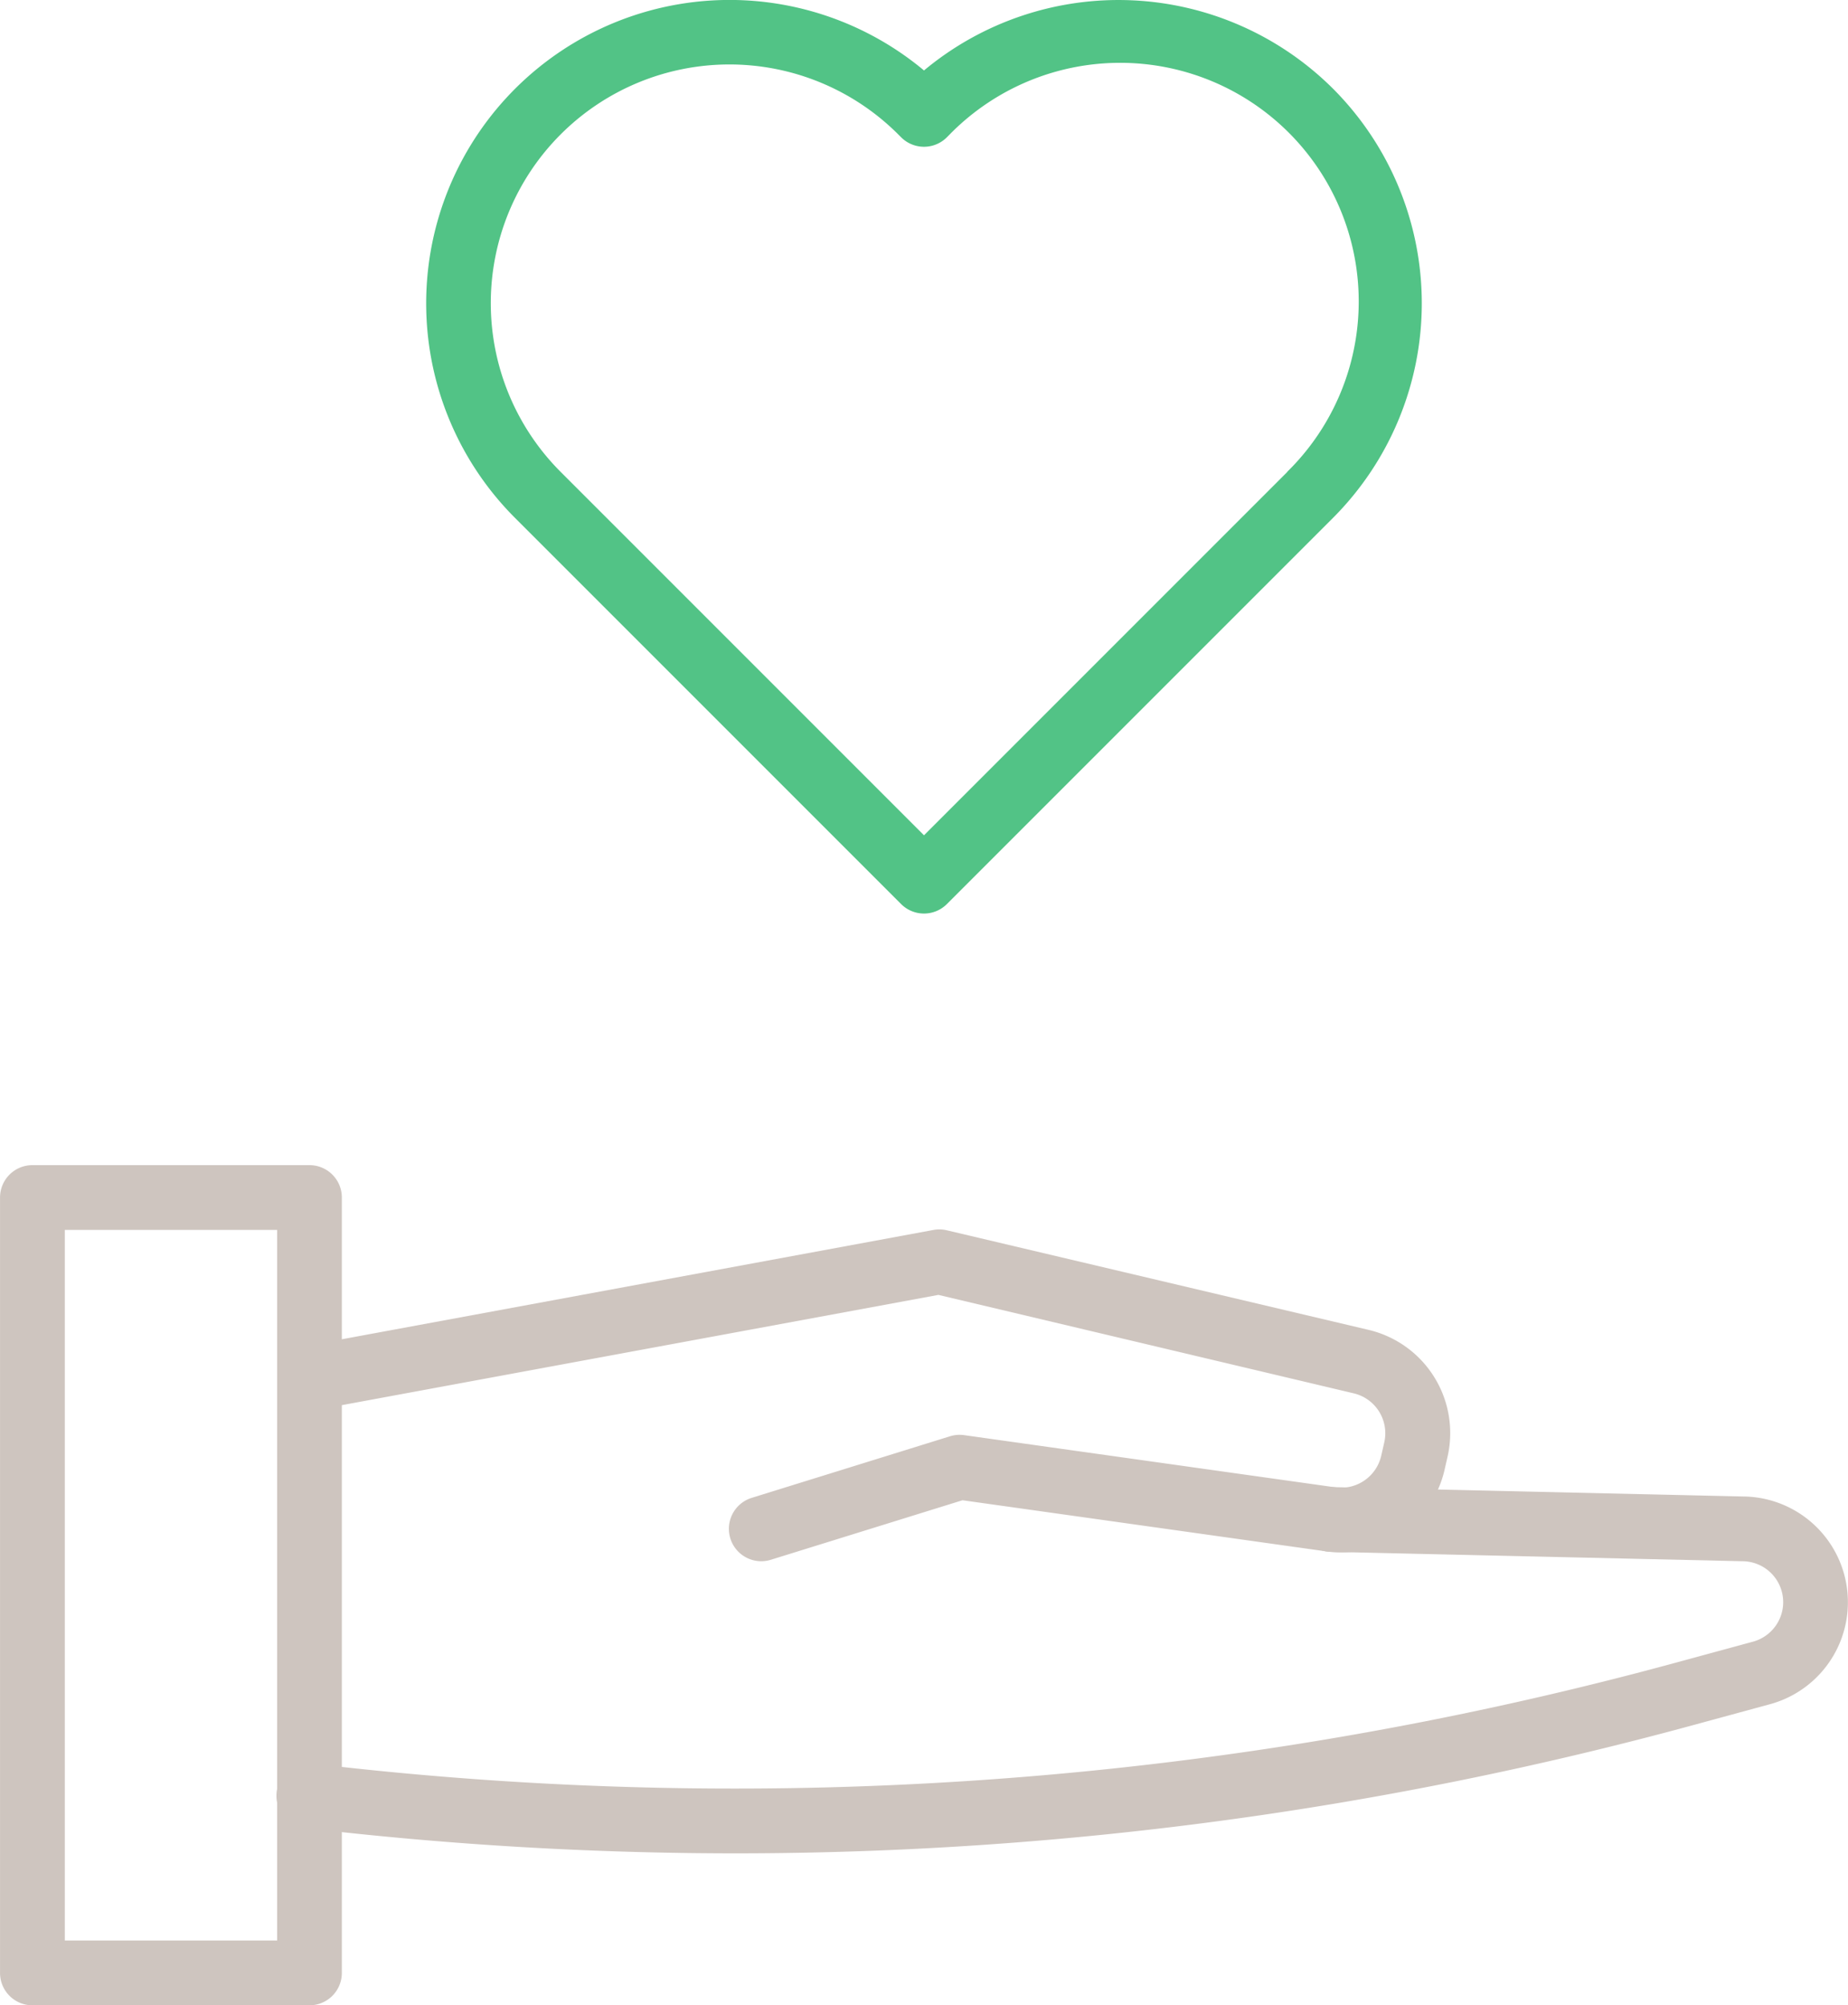
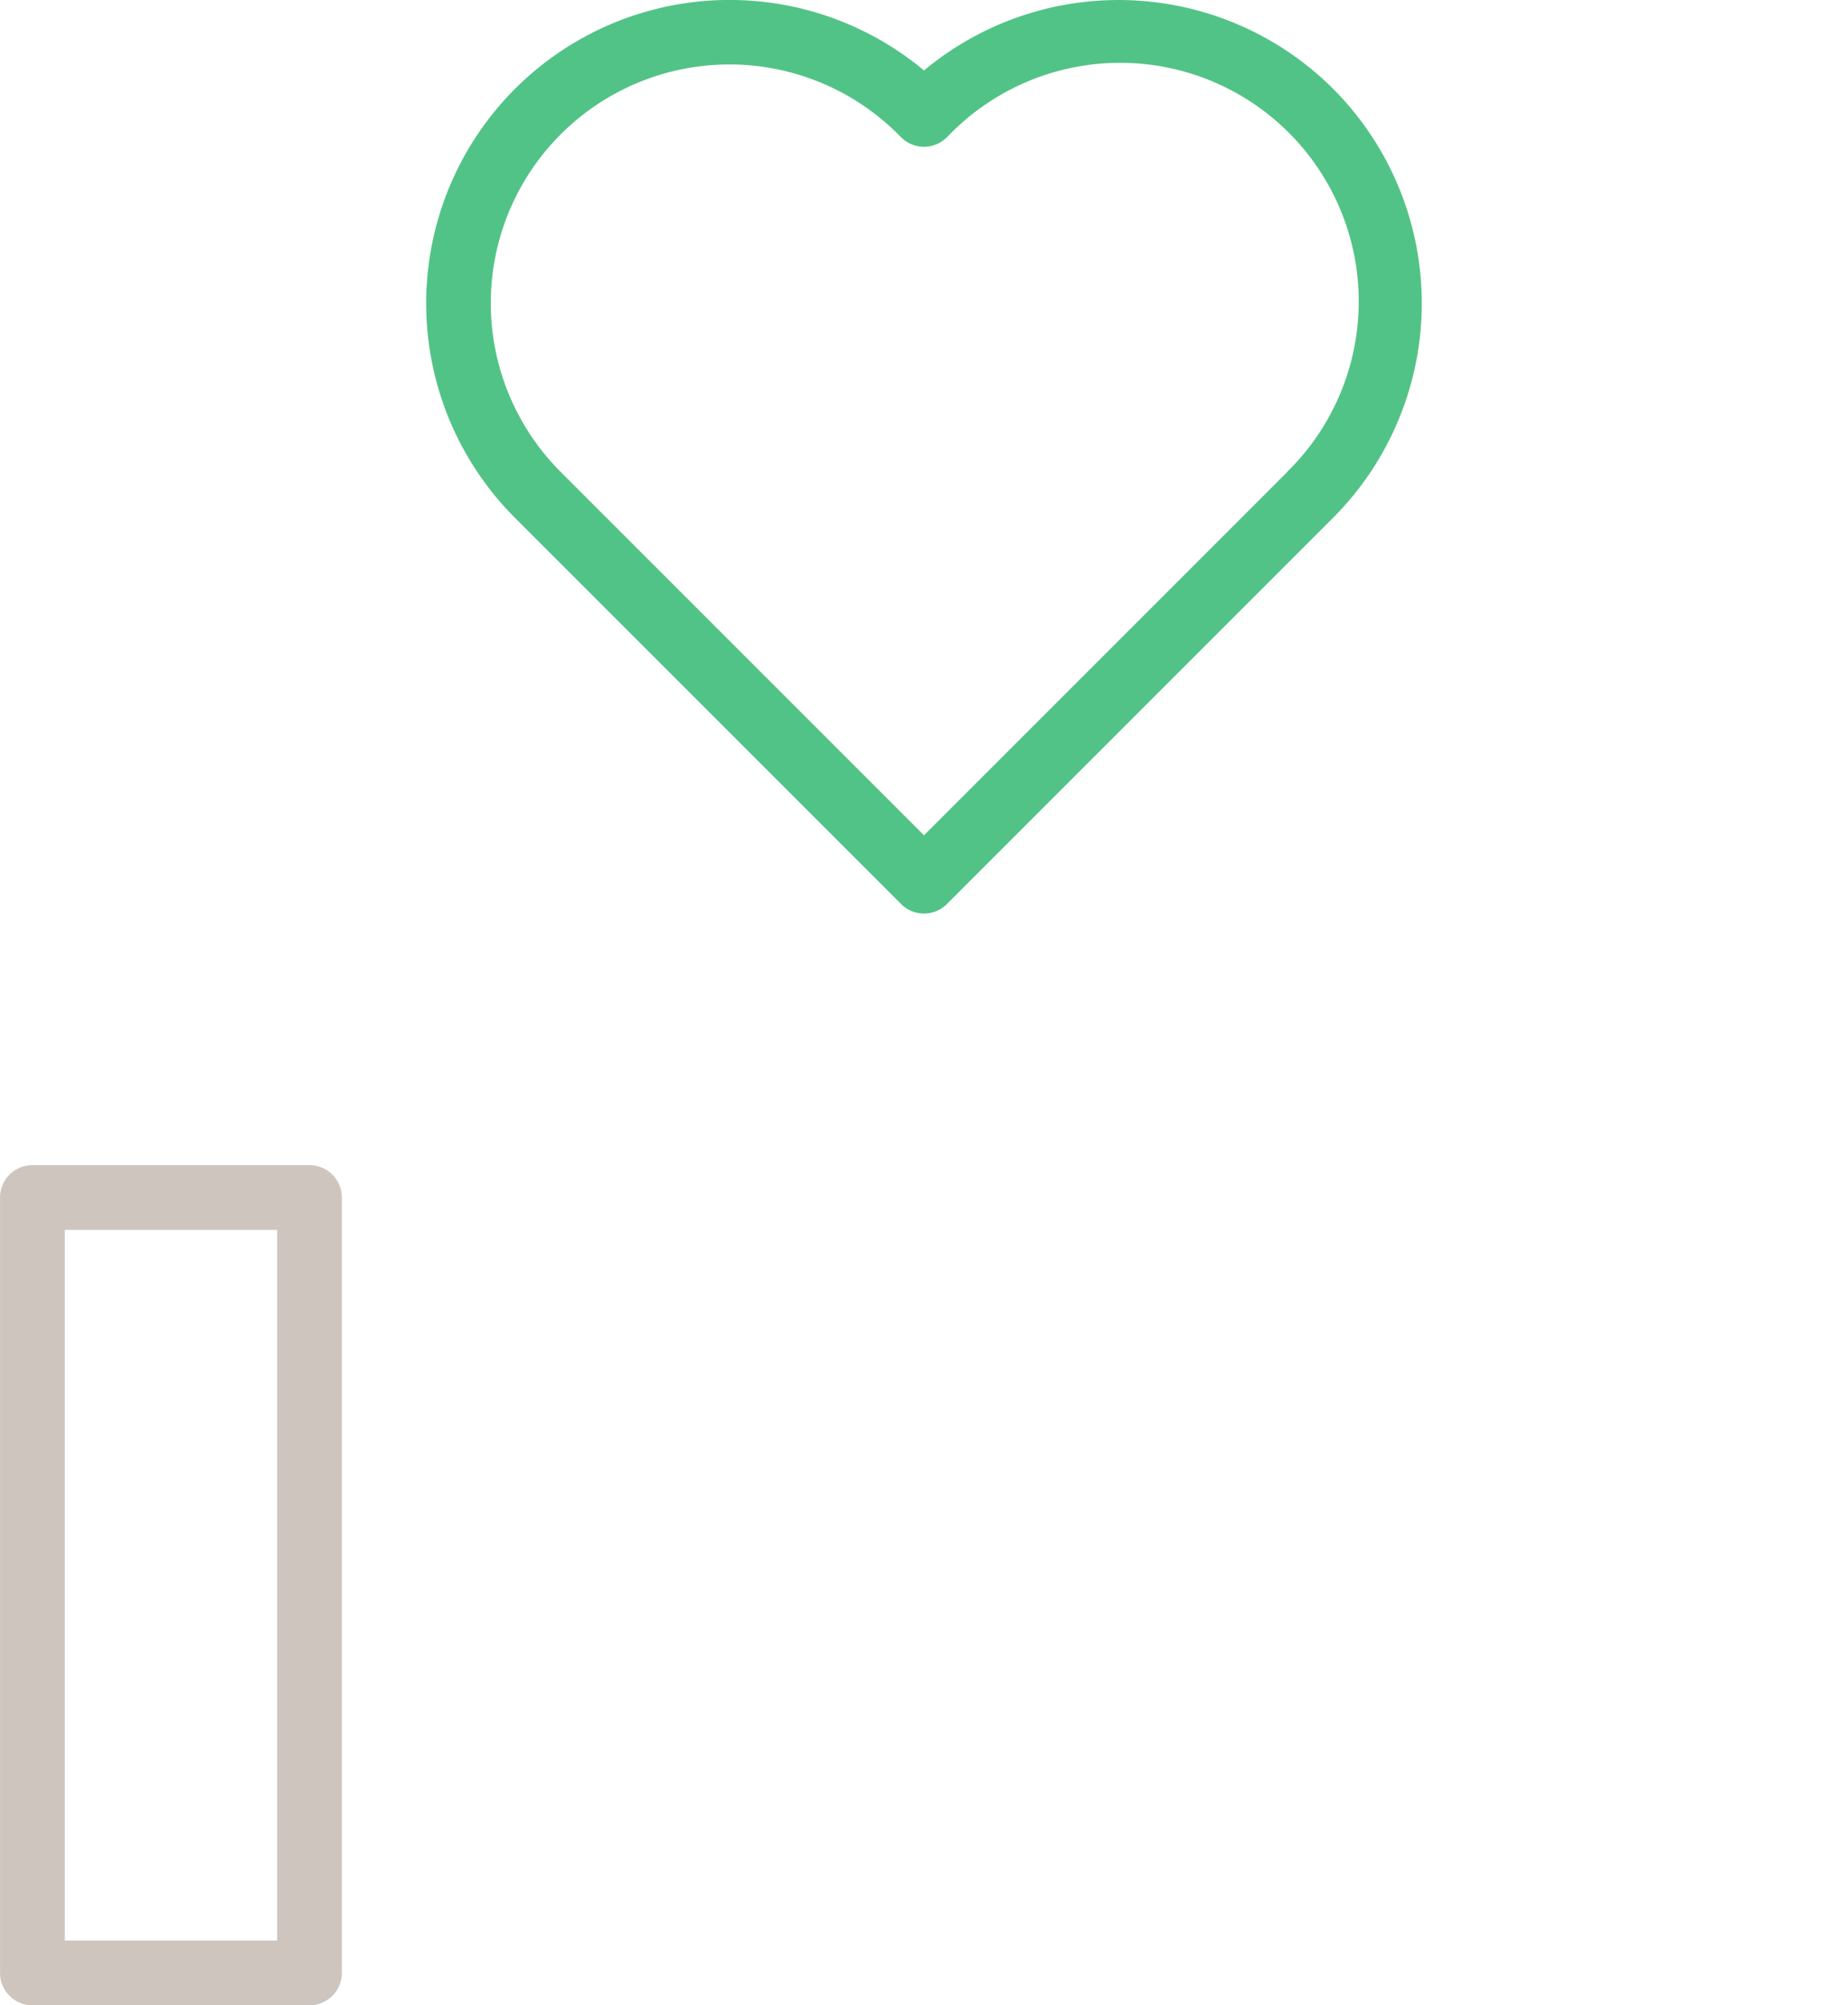
<svg xmlns="http://www.w3.org/2000/svg" width="53.092" height="57.603" viewBox="0 0 53.092 57.603">
  <g id="グループ_3760" data-name="グループ 3760" transform="translate(-357.33 -563.882)">
    <g id="グループ_3746" data-name="グループ 3746" transform="translate(369.571 563.882)">
      <g id="グループ_3745" data-name="グループ 3745">
        <g id="グループ_3744" data-name="グループ 3744">
          <g id="グループ_3743" data-name="グループ 3743">
            <g id="グループ_3742" data-name="グループ 3742">
              <path id="パス_2303" data-name="パス 2303" d="M406.87,566.431h0a8.728,8.728,0,0,0-11.752-.525,8.716,8.716,0,0,0-11.753,12.85l11.095,11.095a.93.93,0,0,0,1.316,0l11.094-11.094A8.725,8.725,0,0,0,406.87,566.431Zm-1.317,11.01-10.435,10.435-10.436-10.436a6.855,6.855,0,0,1,9.693-9.7l.084.084a.931.931,0,0,0,.659.274h0a.931.931,0,0,0,.659-.274l.083-.084a6.855,6.855,0,1,1,9.693,9.695Z" transform="translate(-380.813 -563.882)" fill="#52c386" />
            </g>
          </g>
        </g>
      </g>
    </g>
    <g id="グループ_3759" data-name="グループ 3759" transform="translate(357.33 597.351)">
      <g id="グループ_3750" data-name="グループ 3750" transform="translate(0 0)">
        <g id="グループ_3749" data-name="グループ 3749">
          <g id="グループ_3748" data-name="グループ 3748">
            <g id="グループ_3747" data-name="グループ 3747">
              <path id="パス_2304" data-name="パス 2304" d="M366.221,652.223h-7.96a.93.93,0,0,1-.93-.931V629.019a.93.93,0,0,1,.93-.93h7.96a.93.93,0,0,1,.93.93v22.273A.93.93,0,0,1,366.221,652.223Zm-7.029-1.862h6.1V629.95h-6.1Z" transform="translate(-357.33 -628.089)" fill="#cec5bf" />
            </g>
          </g>
        </g>
      </g>
      <g id="グループ_3754" data-name="グループ 3754" transform="translate(7.96 1.846)">
        <g id="グループ_3753" data-name="グループ 3753">
          <g id="グループ_3752" data-name="グループ 3752">
            <g id="グループ_3751" data-name="グループ 3751">
-               <path id="パス_2305" data-name="パス 2305" d="M386.511,641.163a.931.931,0,0,1-.276-1.82l5.7-1.77a.936.936,0,0,1,.406-.032l10.669,1.5a1.184,1.184,0,0,0,1.31-.9l.091-.4a1.178,1.178,0,0,0-.876-1.4L391.6,633.512l-17.9,3.308a.931.931,0,0,1-.338-1.83l18.094-3.343a.919.919,0,0,1,.383.009l12.128,2.863a3.046,3.046,0,0,1,2.263,3.629l-.091.4a3.056,3.056,0,0,1-3.384,2.334l-10.463-1.471-5.5,1.708A.94.94,0,0,1,386.511,641.163Z" transform="translate(-372.6 -631.631)" fill="#cec5bf" />
-             </g>
+               </g>
          </g>
        </g>
      </g>
      <g id="グループ_3758" data-name="グループ 3758" transform="translate(7.96 9.247)">
        <g id="グループ_3757" data-name="グループ 3757">
          <g id="グループ_3756" data-name="グループ 3756">
            <g id="グループ_3755" data-name="グループ 3755">
-               <path id="パス_2306" data-name="パス 2306" d="M385.773,656.35a105.69,105.69,0,0,1-12.351-.727.931.931,0,1,1,.217-1.849,102.87,102.87,0,0,0,39.2-2.916l2.165-.589a1.176,1.176,0,0,0,.249-2.169,1.184,1.184,0,0,0-.557-.141l-11.832-.27a.93.93,0,0,1,.042-1.86l11.81.27h0a3.037,3.037,0,0,1,.775,5.967l-2.165.589A104.746,104.746,0,0,1,385.773,656.35Z" transform="translate(-372.6 -645.828)" fill="#cec5bf" />
-             </g>
+               </g>
          </g>
        </g>
      </g>
    </g>
  </g>
</svg>